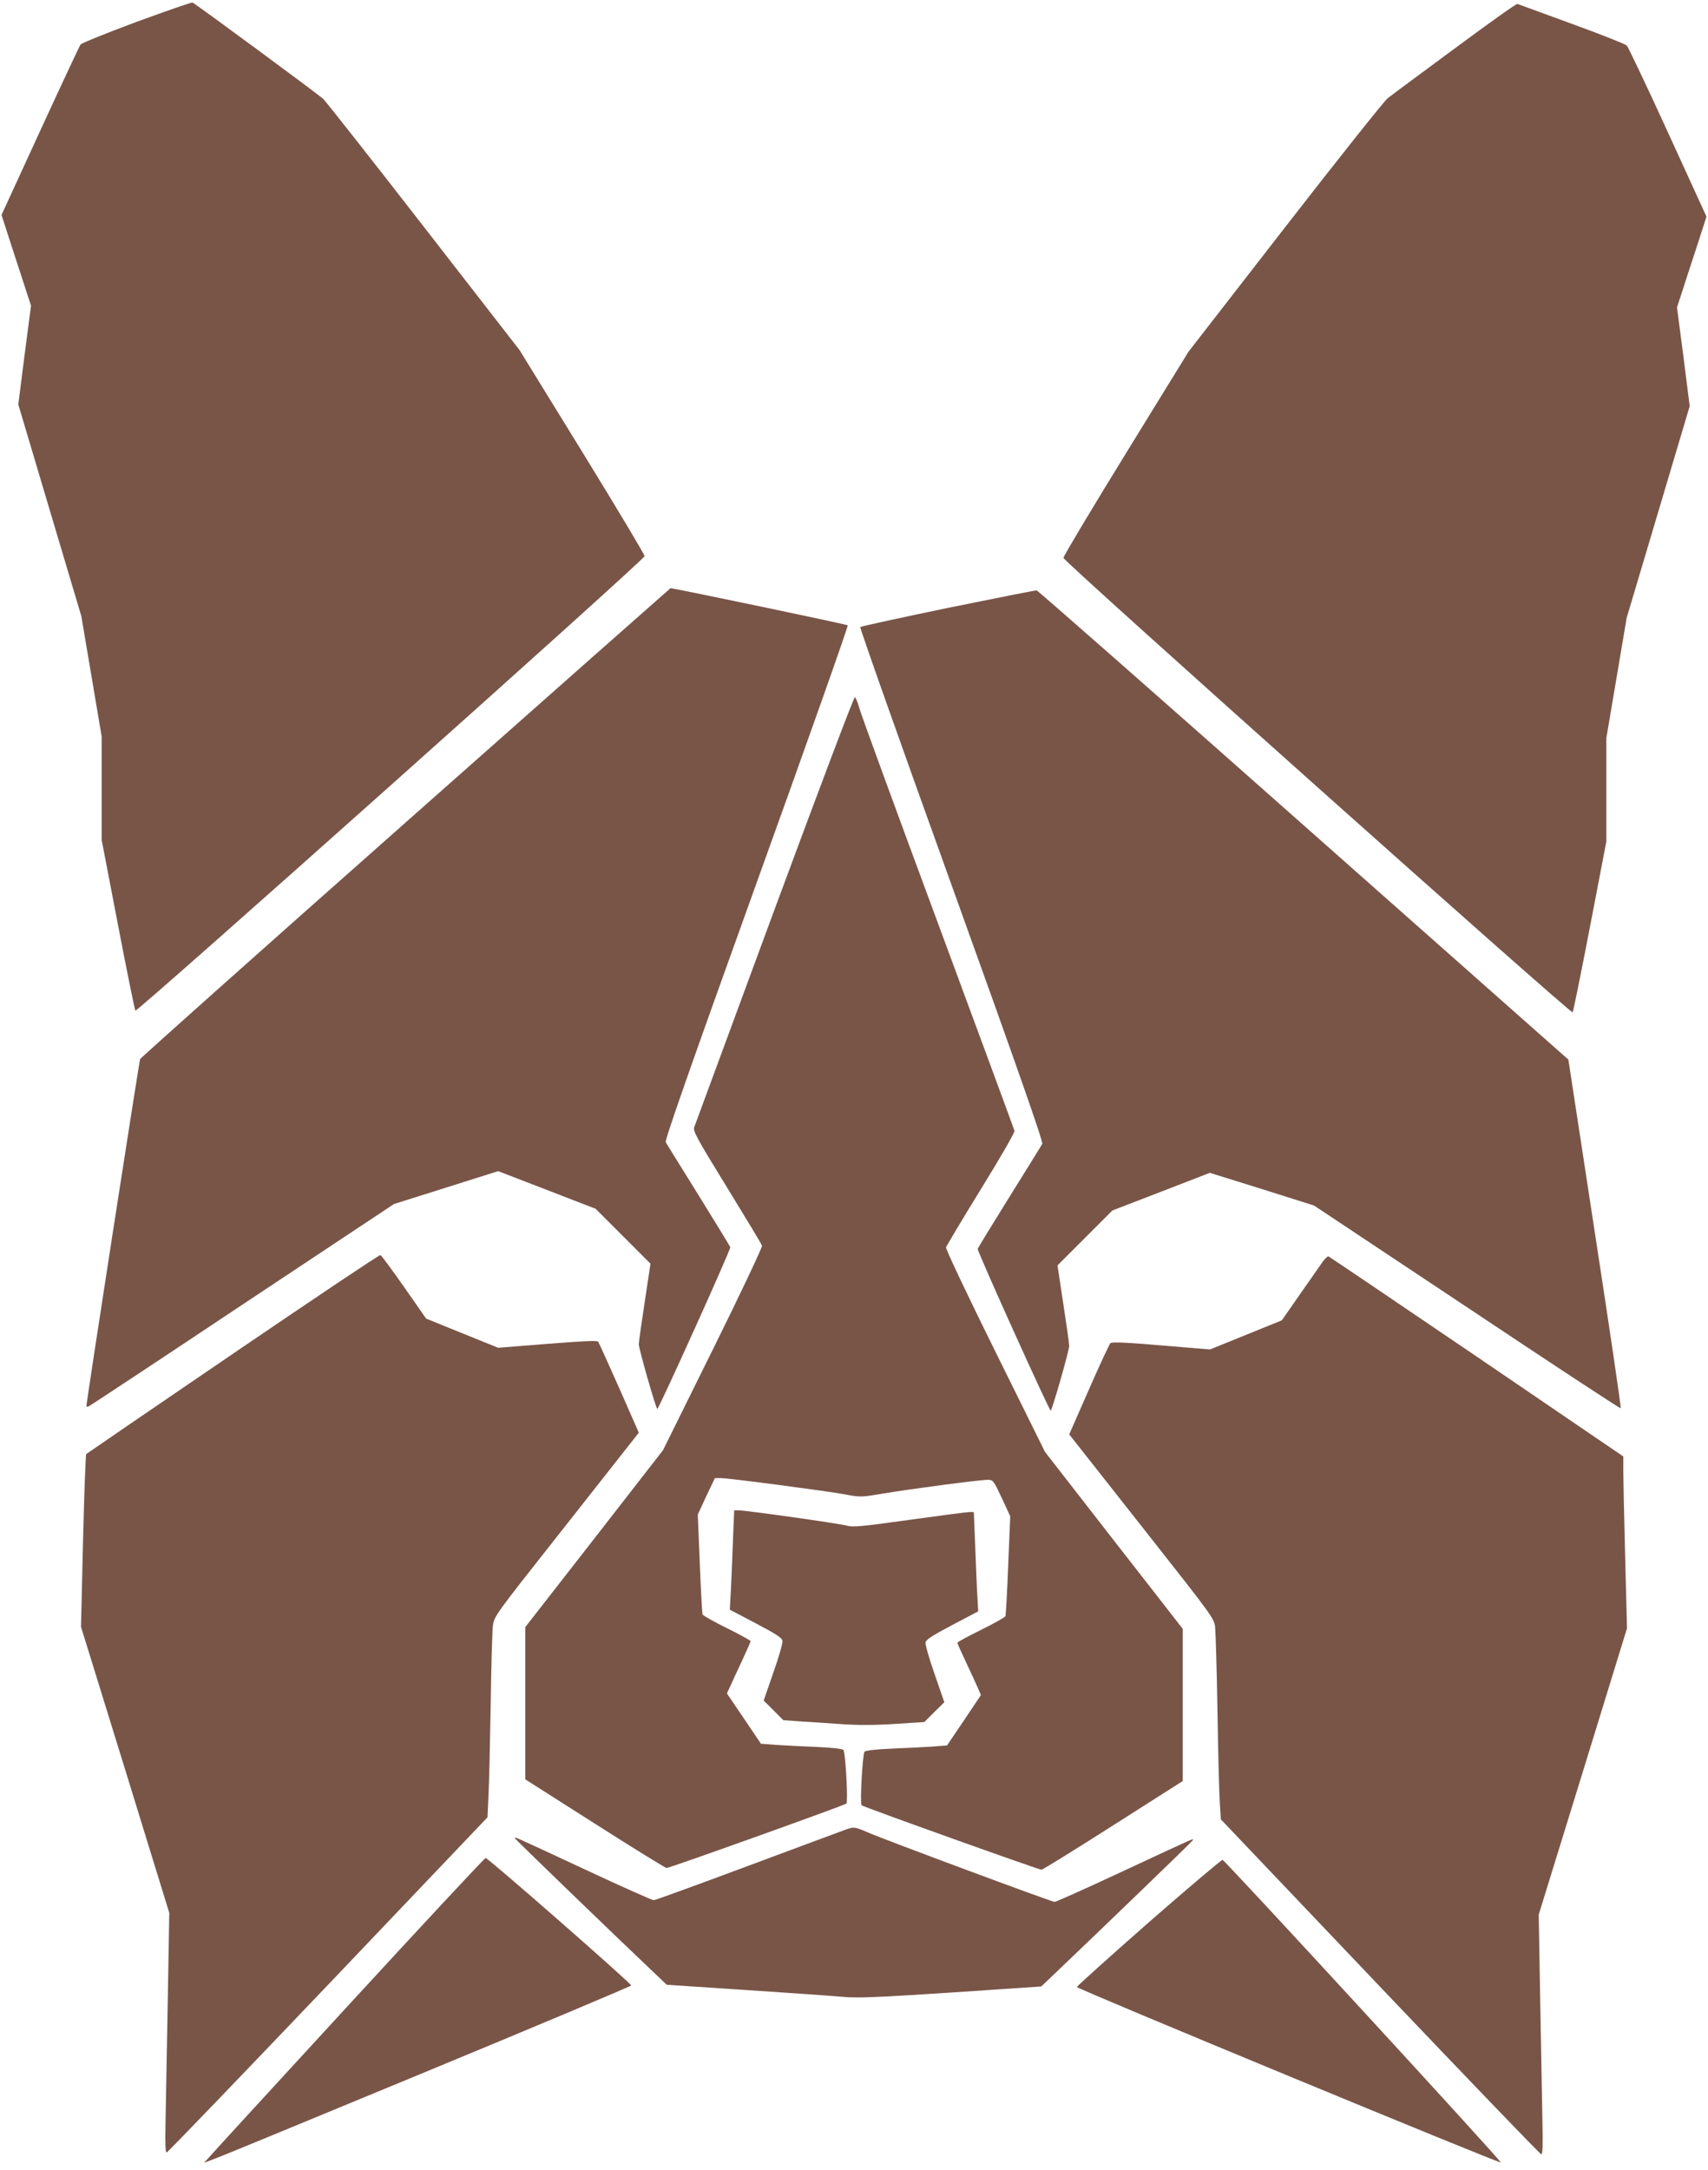
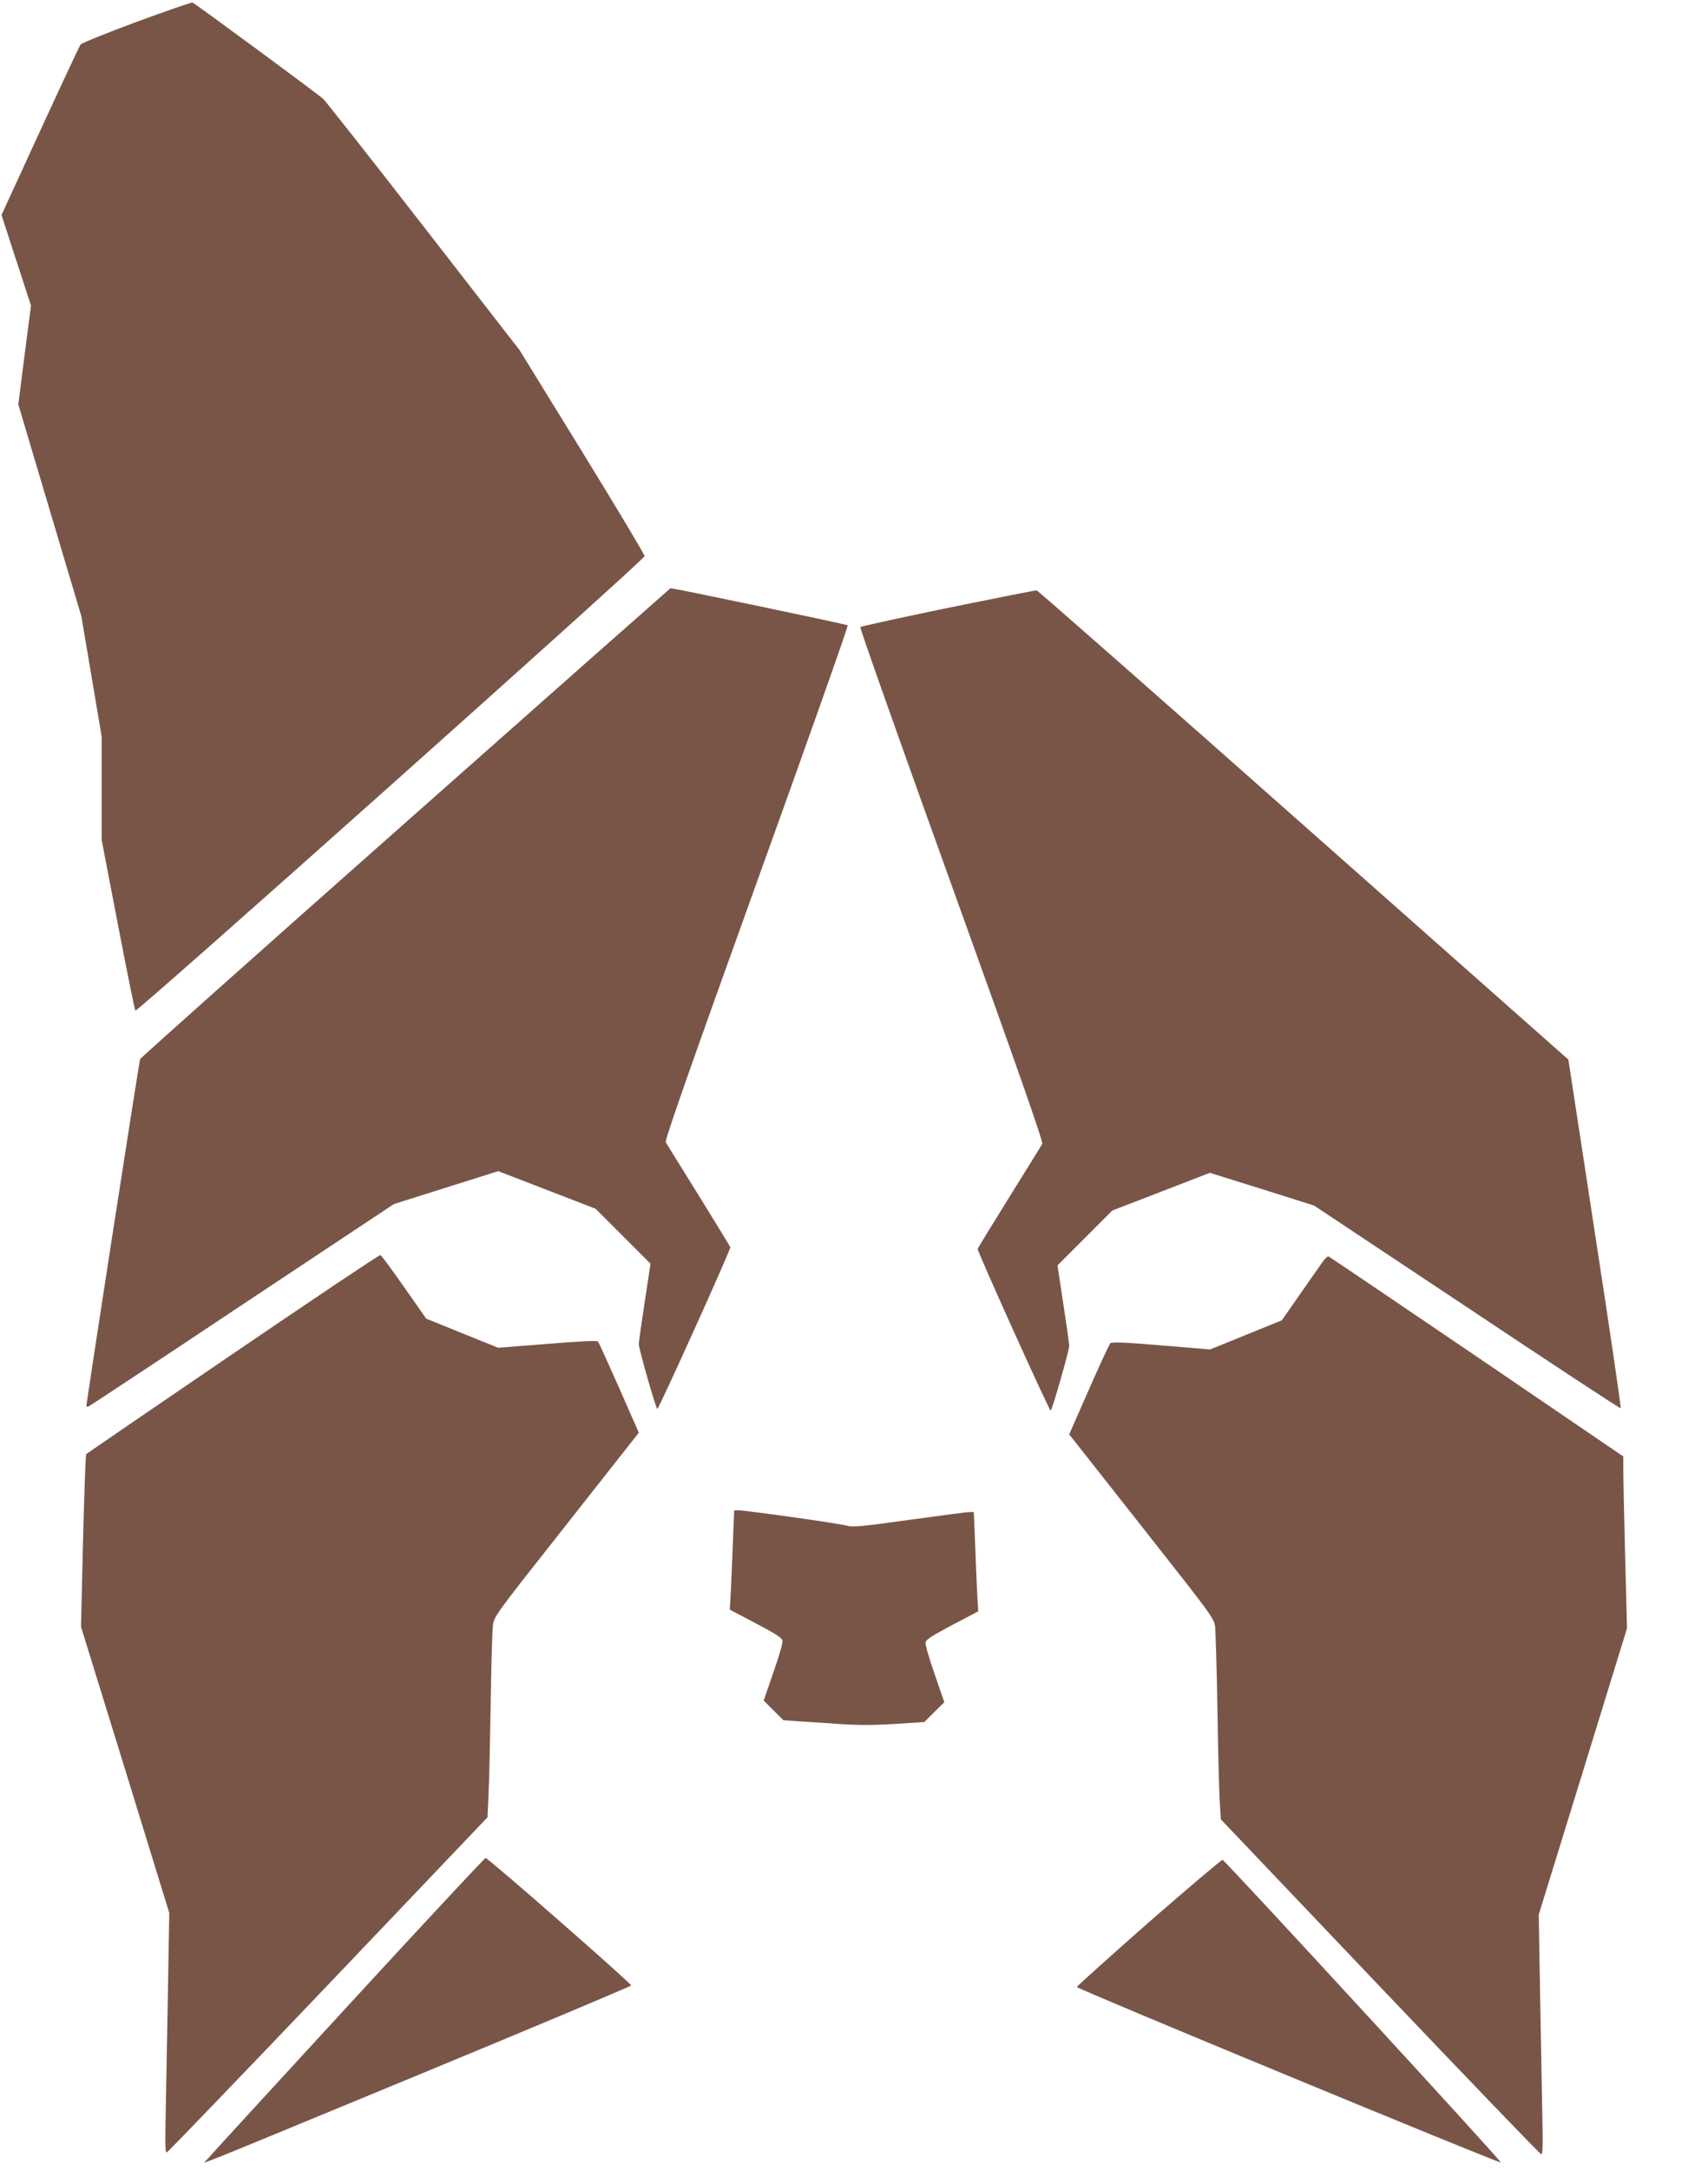
<svg xmlns="http://www.w3.org/2000/svg" version="1.0" width="1008pt" height="1280pt" viewBox="0 0 1008 1280" preserveAspectRatio="xMidYMid meet">
  <g transform="translate(0,1280) scale(0.1,-0.1)" fill="#795548" stroke="none">
    <path d="M806 12671 c-175 -65 -324 -125 -331 -134 -6 -9 -114 -239 -239 -511 l-227 -494 61 -189 c34 -103 73 -223 87 -267 l26 -79 -38 -292 -37 -291 186 -625 186 -624 60 -355 60 -355 0 -305 0 -305 96 -500 c53 -275 99 -503 103 -507 10 -11 3006 2661 3005 2681 0 10 -166 287 -369 617 l-369 599 -567 730 c-312 402 -578 739 -591 751 -35 32 -760 566 -772 569 -6 2 -155 -50 -330 -114z" />
-     <path d="M8585 12514 c-198 -146 -376 -278 -396 -294 -20 -16 -293 -359 -606 -762 l-569 -733 -369 -599 c-203 -330 -369 -607 -369 -617 -1 -20 2995 -2692 3005 -2681 4 4 50 232 103 507 l96 500 0 305 0 305 60 355 60 355 186 624 186 625 -37 292 -38 291 26 79 c14 44 53 164 87 267 l61 189 -227 496 c-125 274 -235 504 -243 513 -9 9 -155 67 -326 129 -170 62 -315 115 -320 117 -6 2 -172 -116 -370 -263z" />
    <path d="M2395 7949 c-858 -759 -1563 -1388 -1568 -1397 -6 -14 -317 -2022 -317 -2047 0 -4 6 -5 13 -2 7 3 415 272 907 600 l895 594 308 97 307 97 288 -111 287 -111 162 -162 162 -162 -34 -225 c-19 -124 -35 -236 -35 -250 0 -27 98 -370 109 -382 6 -7 432 936 431 954 0 3 -84 140 -186 305 -102 164 -190 305 -195 315 -6 12 142 435 536 1529 300 832 542 1516 538 1520 -6 6 -1030 220 -1046 219 -1 0 -704 -621 -1562 -1381z" />
-     <path d="M5595 9214 c-280 -58 -513 -109 -518 -113 -4 -4 238 -688 538 -1520 395 -1096 542 -1517 536 -1529 -5 -10 -93 -151 -195 -315 -102 -164 -186 -301 -186 -305 -1 -18 425 -961 431 -954 11 12 109 355 109 382 0 14 -16 126 -35 250 l-34 225 162 162 162 162 288 111 287 111 308 -96 307 -97 903 -600 c496 -331 904 -599 907 -596 3 3 -65 467 -152 1031 l-157 1026 -1563 1383 c-859 761 -1568 1384 -1575 1385 -7 1 -242 -46 -523 -103z" />
-     <path d="M4570 7432 c-255 -691 -468 -1268 -473 -1282 -8 -22 14 -63 193 -354 111 -181 205 -336 207 -345 2 -10 -128 -285 -290 -612 l-294 -594 -406 -522 -407 -522 0 -449 0 -449 410 -261 c226 -144 417 -262 424 -262 18 0 1048 369 1061 380 11 9 -5 296 -17 316 -5 7 -65 14 -155 18 -81 3 -189 9 -240 12 l-92 7 -100 148 -101 149 24 52 c13 29 45 97 70 151 25 54 46 102 46 105 0 4 -63 39 -140 77 -77 38 -141 74 -144 81 -2 6 -10 141 -16 300 l-12 289 50 108 51 107 38 0 c51 -1 615 -75 730 -96 90 -17 94 -17 225 5 160 27 570 81 616 81 33 0 35 -3 84 -107 l50 -108 -12 -289 c-6 -159 -14 -294 -16 -300 -3 -7 -67 -43 -144 -81 -77 -38 -140 -72 -140 -76 0 -4 23 -56 51 -115 28 -60 60 -128 70 -152 l18 -42 -100 -149 -100 -148 -92 -7 c-51 -3 -159 -9 -240 -12 -90 -4 -150 -11 -155 -18 -12 -20 -28 -307 -17 -316 13 -11 1045 -380 1061 -380 8 0 198 118 424 262 l410 261 0 449 0 449 -407 522 -406 522 -294 594 c-162 327 -292 602 -290 612 3 9 95 164 206 344 113 183 201 335 198 344 -2 9 -206 561 -452 1226 -247 666 -456 1237 -464 1269 -9 33 -21 61 -26 63 -6 1 -219 -563 -475 -1255z" />
+     <path d="M5595 9214 c-280 -58 -513 -109 -518 -113 -4 -4 238 -688 538 -1520 395 -1096 542 -1517 536 -1529 -5 -10 -93 -151 -195 -315 -102 -164 -186 -301 -186 -305 -1 -18 425 -961 431 -954 11 12 109 355 109 382 0 14 -16 126 -35 250 l-34 225 162 162 162 162 288 111 287 111 308 -96 307 -97 903 -600 c496 -331 904 -599 907 -596 3 3 -65 467 -152 1031 l-157 1026 -1563 1383 c-859 761 -1568 1384 -1575 1385 -7 1 -242 -46 -523 -103" />
    <path d="M1375 4814 c-473 -322 -863 -589 -866 -592 -4 -4 -12 -235 -19 -513 l-12 -506 261 -844 260 -844 -9 -520 c-5 -286 -11 -605 -13 -708 -3 -138 -1 -187 7 -185 7 2 435 447 953 990 l940 987 6 133 c4 73 9 315 13 538 3 223 9 430 13 460 7 54 14 64 382 530 206 261 398 505 427 542 l52 66 -116 264 c-64 144 -120 268 -124 273 -6 8 -100 3 -300 -13 l-290 -23 -213 86 -212 86 -130 186 c-72 103 -135 188 -140 189 -6 2 -397 -260 -870 -582z" />
    <path d="M7803 5352 c-15 -21 -75 -107 -133 -190 l-105 -151 -212 -86 -212 -86 -288 24 c-210 18 -291 21 -300 13 -6 -6 -64 -130 -127 -274 l-116 -264 72 -91 c40 -51 232 -294 427 -542 335 -425 355 -452 362 -500 3 -27 10 -252 14 -498 4 -247 10 -492 14 -545 l6 -95 940 -988 c517 -543 945 -988 951 -988 8 -1 10 53 7 187 -2 103 -8 421 -13 707 l-9 520 261 845 260 844 -11 426 c-6 234 -11 462 -11 507 l0 81 -865 589 c-476 323 -869 589 -875 591 -5 2 -22 -14 -37 -36z" />
    <path d="M4326 3723 c-3 -93 -9 -224 -12 -293 l-7 -126 154 -81 c120 -63 155 -86 157 -103 2 -13 -22 -97 -54 -187 l-57 -165 58 -58 58 -58 96 -7 c53 -3 162 -10 243 -16 104 -7 197 -7 320 1 l173 11 59 59 59 58 -57 165 c-32 91 -56 175 -54 187 2 17 38 40 157 103 l154 81 -7 126 c-3 69 -9 200 -12 293 l-7 167 -25 0 c-14 0 -173 -21 -355 -46 -275 -39 -336 -44 -366 -35 -38 12 -598 91 -643 91 l-25 0 -7 -167z" />
-     <path d="M4995 2008 c-16 -6 -276 -102 -576 -214 -300 -112 -553 -204 -561 -204 -9 0 -191 81 -405 181 -447 208 -417 195 -412 182 3 -7 595 -579 854 -824 l40 -38 470 -31 c259 -17 514 -35 569 -40 81 -8 191 -4 635 25 l536 36 40 38 c335 319 851 817 854 824 5 13 35 26 -412 -182 -214 -100 -395 -181 -403 -181 -17 0 -1010 369 -1105 411 -73 32 -80 32 -124 17z" />
    <path d="M2045 958 c-445 -484 -816 -888 -824 -899 -17 -24 -196 -96 1264 507 682 282 1240 517 1240 521 0 13 -845 753 -859 752 -6 0 -375 -396 -821 -881z" />
    <path d="M6779 1459 c-233 -205 -424 -377 -424 -381 0 -11 2494 -1042 2502 -1035 6 7 -1626 1781 -1642 1785 -6 1 -202 -165 -436 -369z" />
  </g>
</svg>